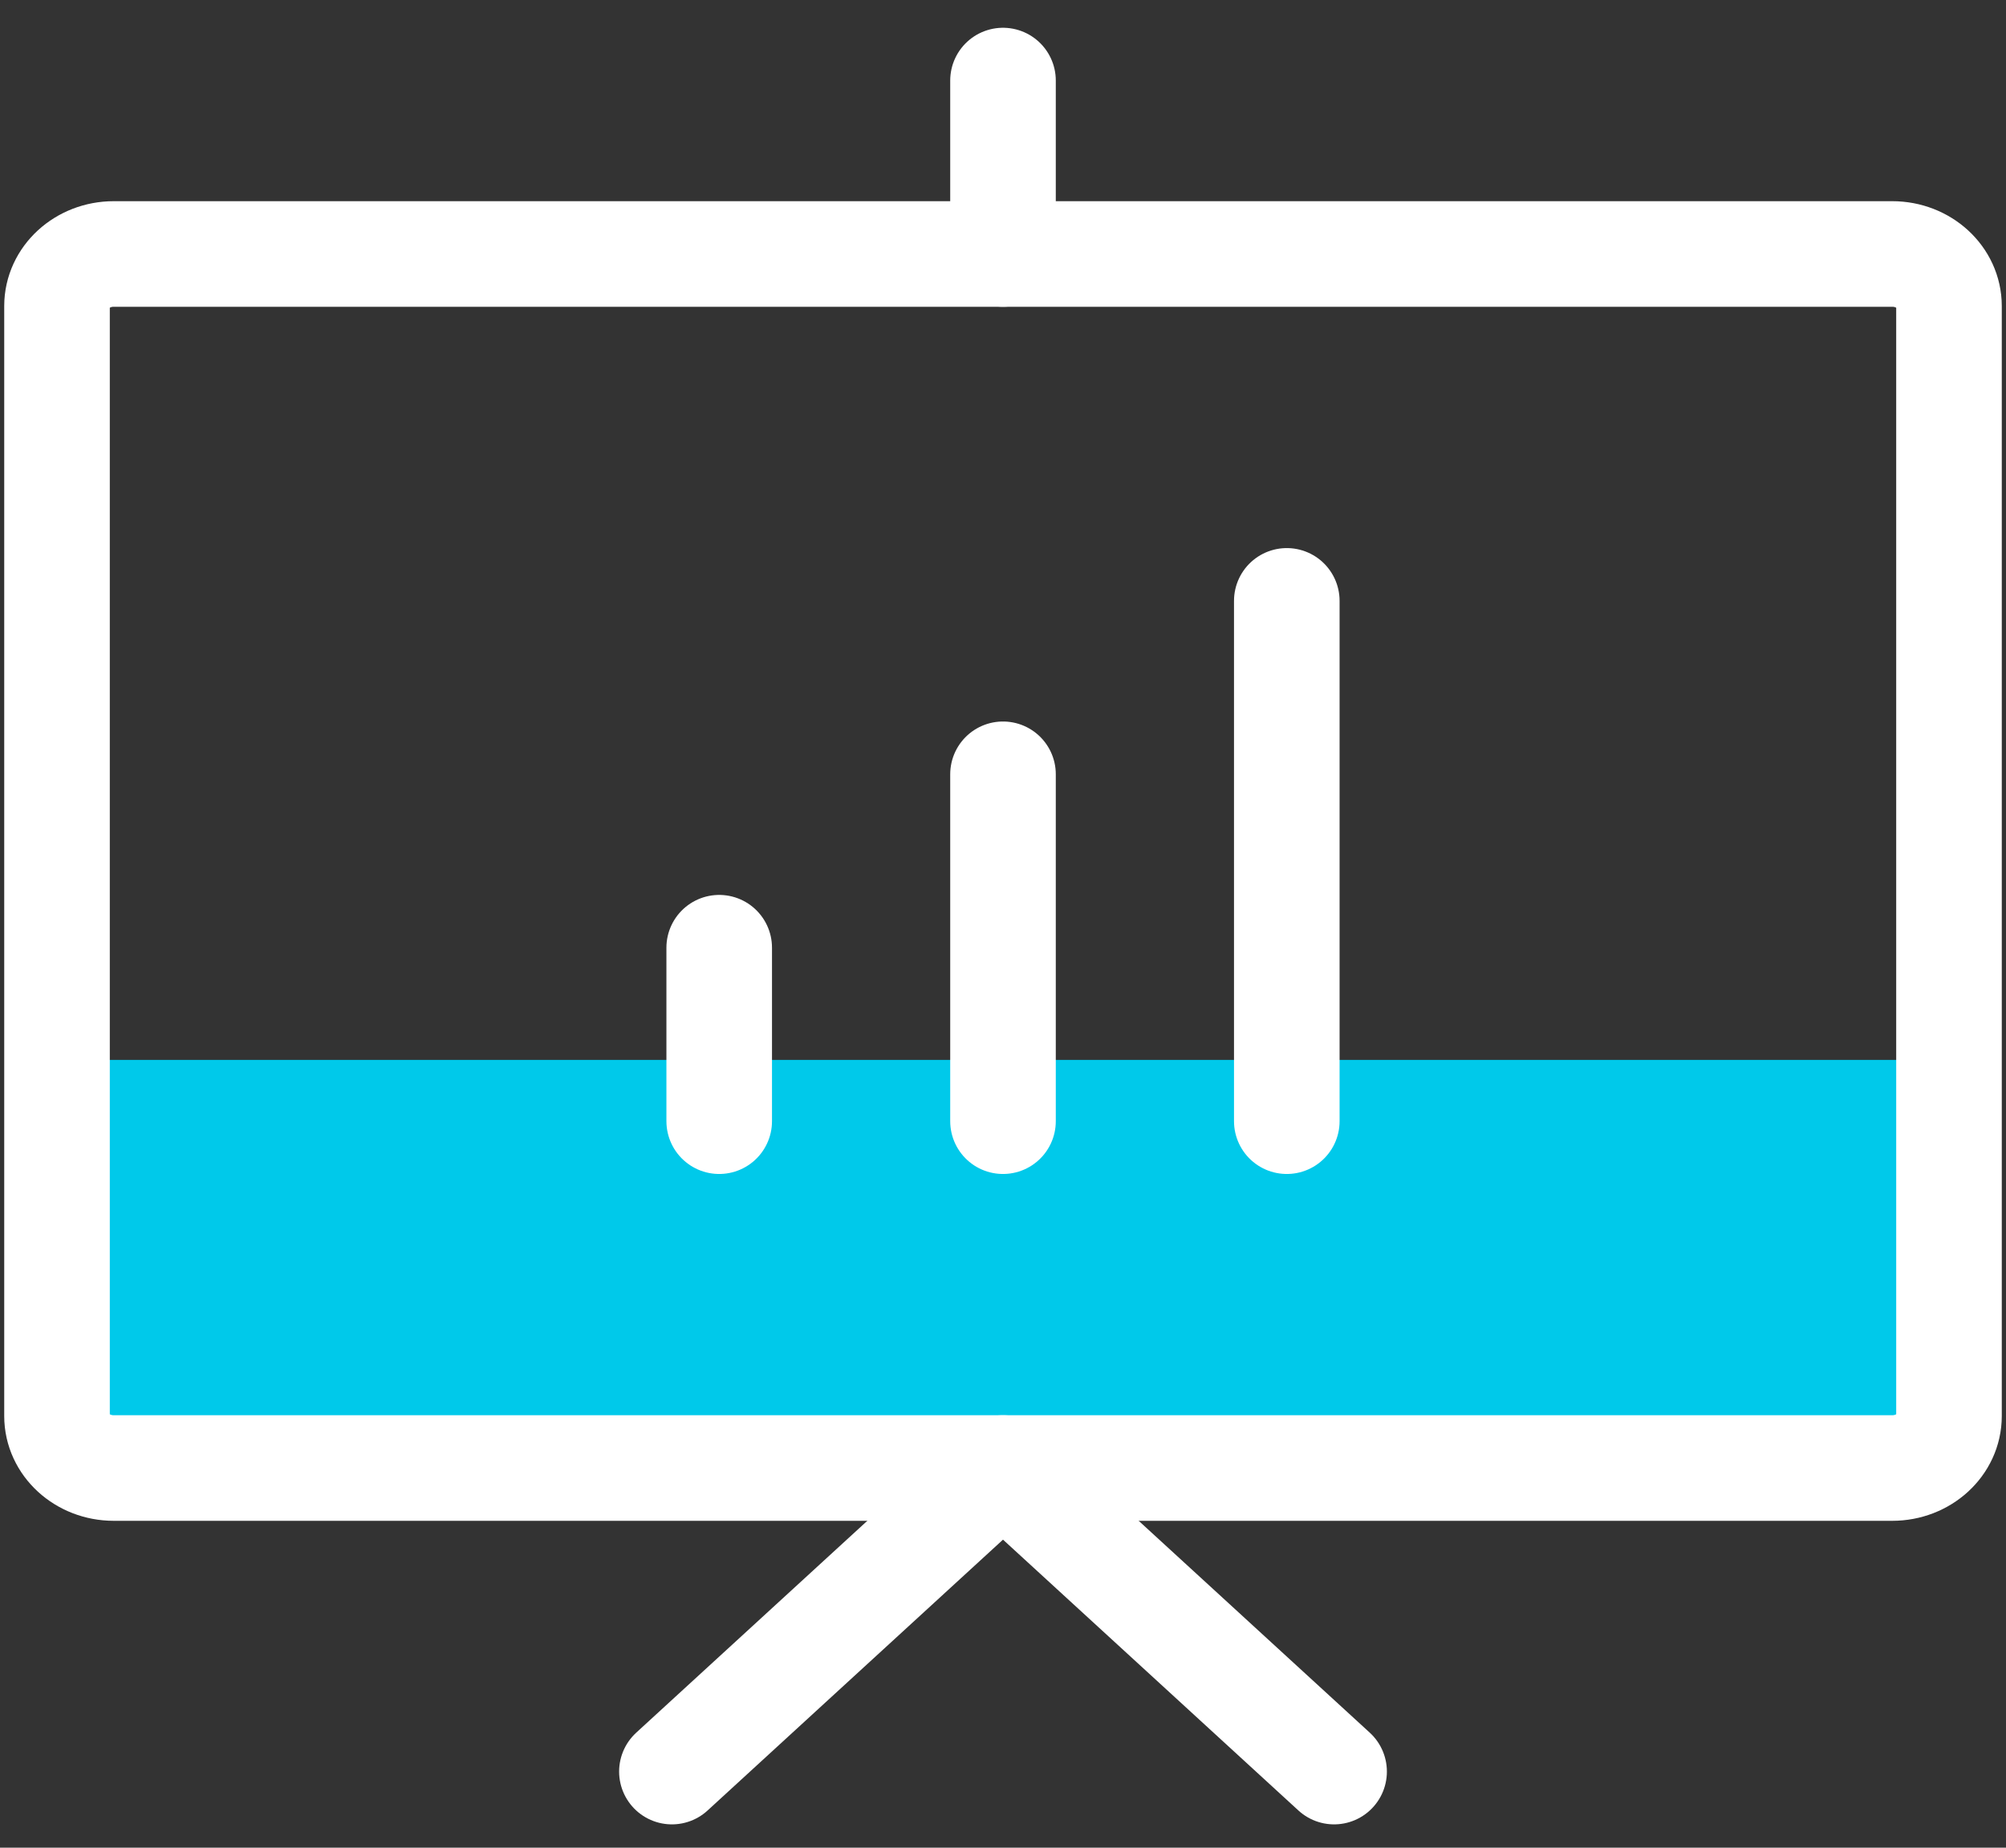
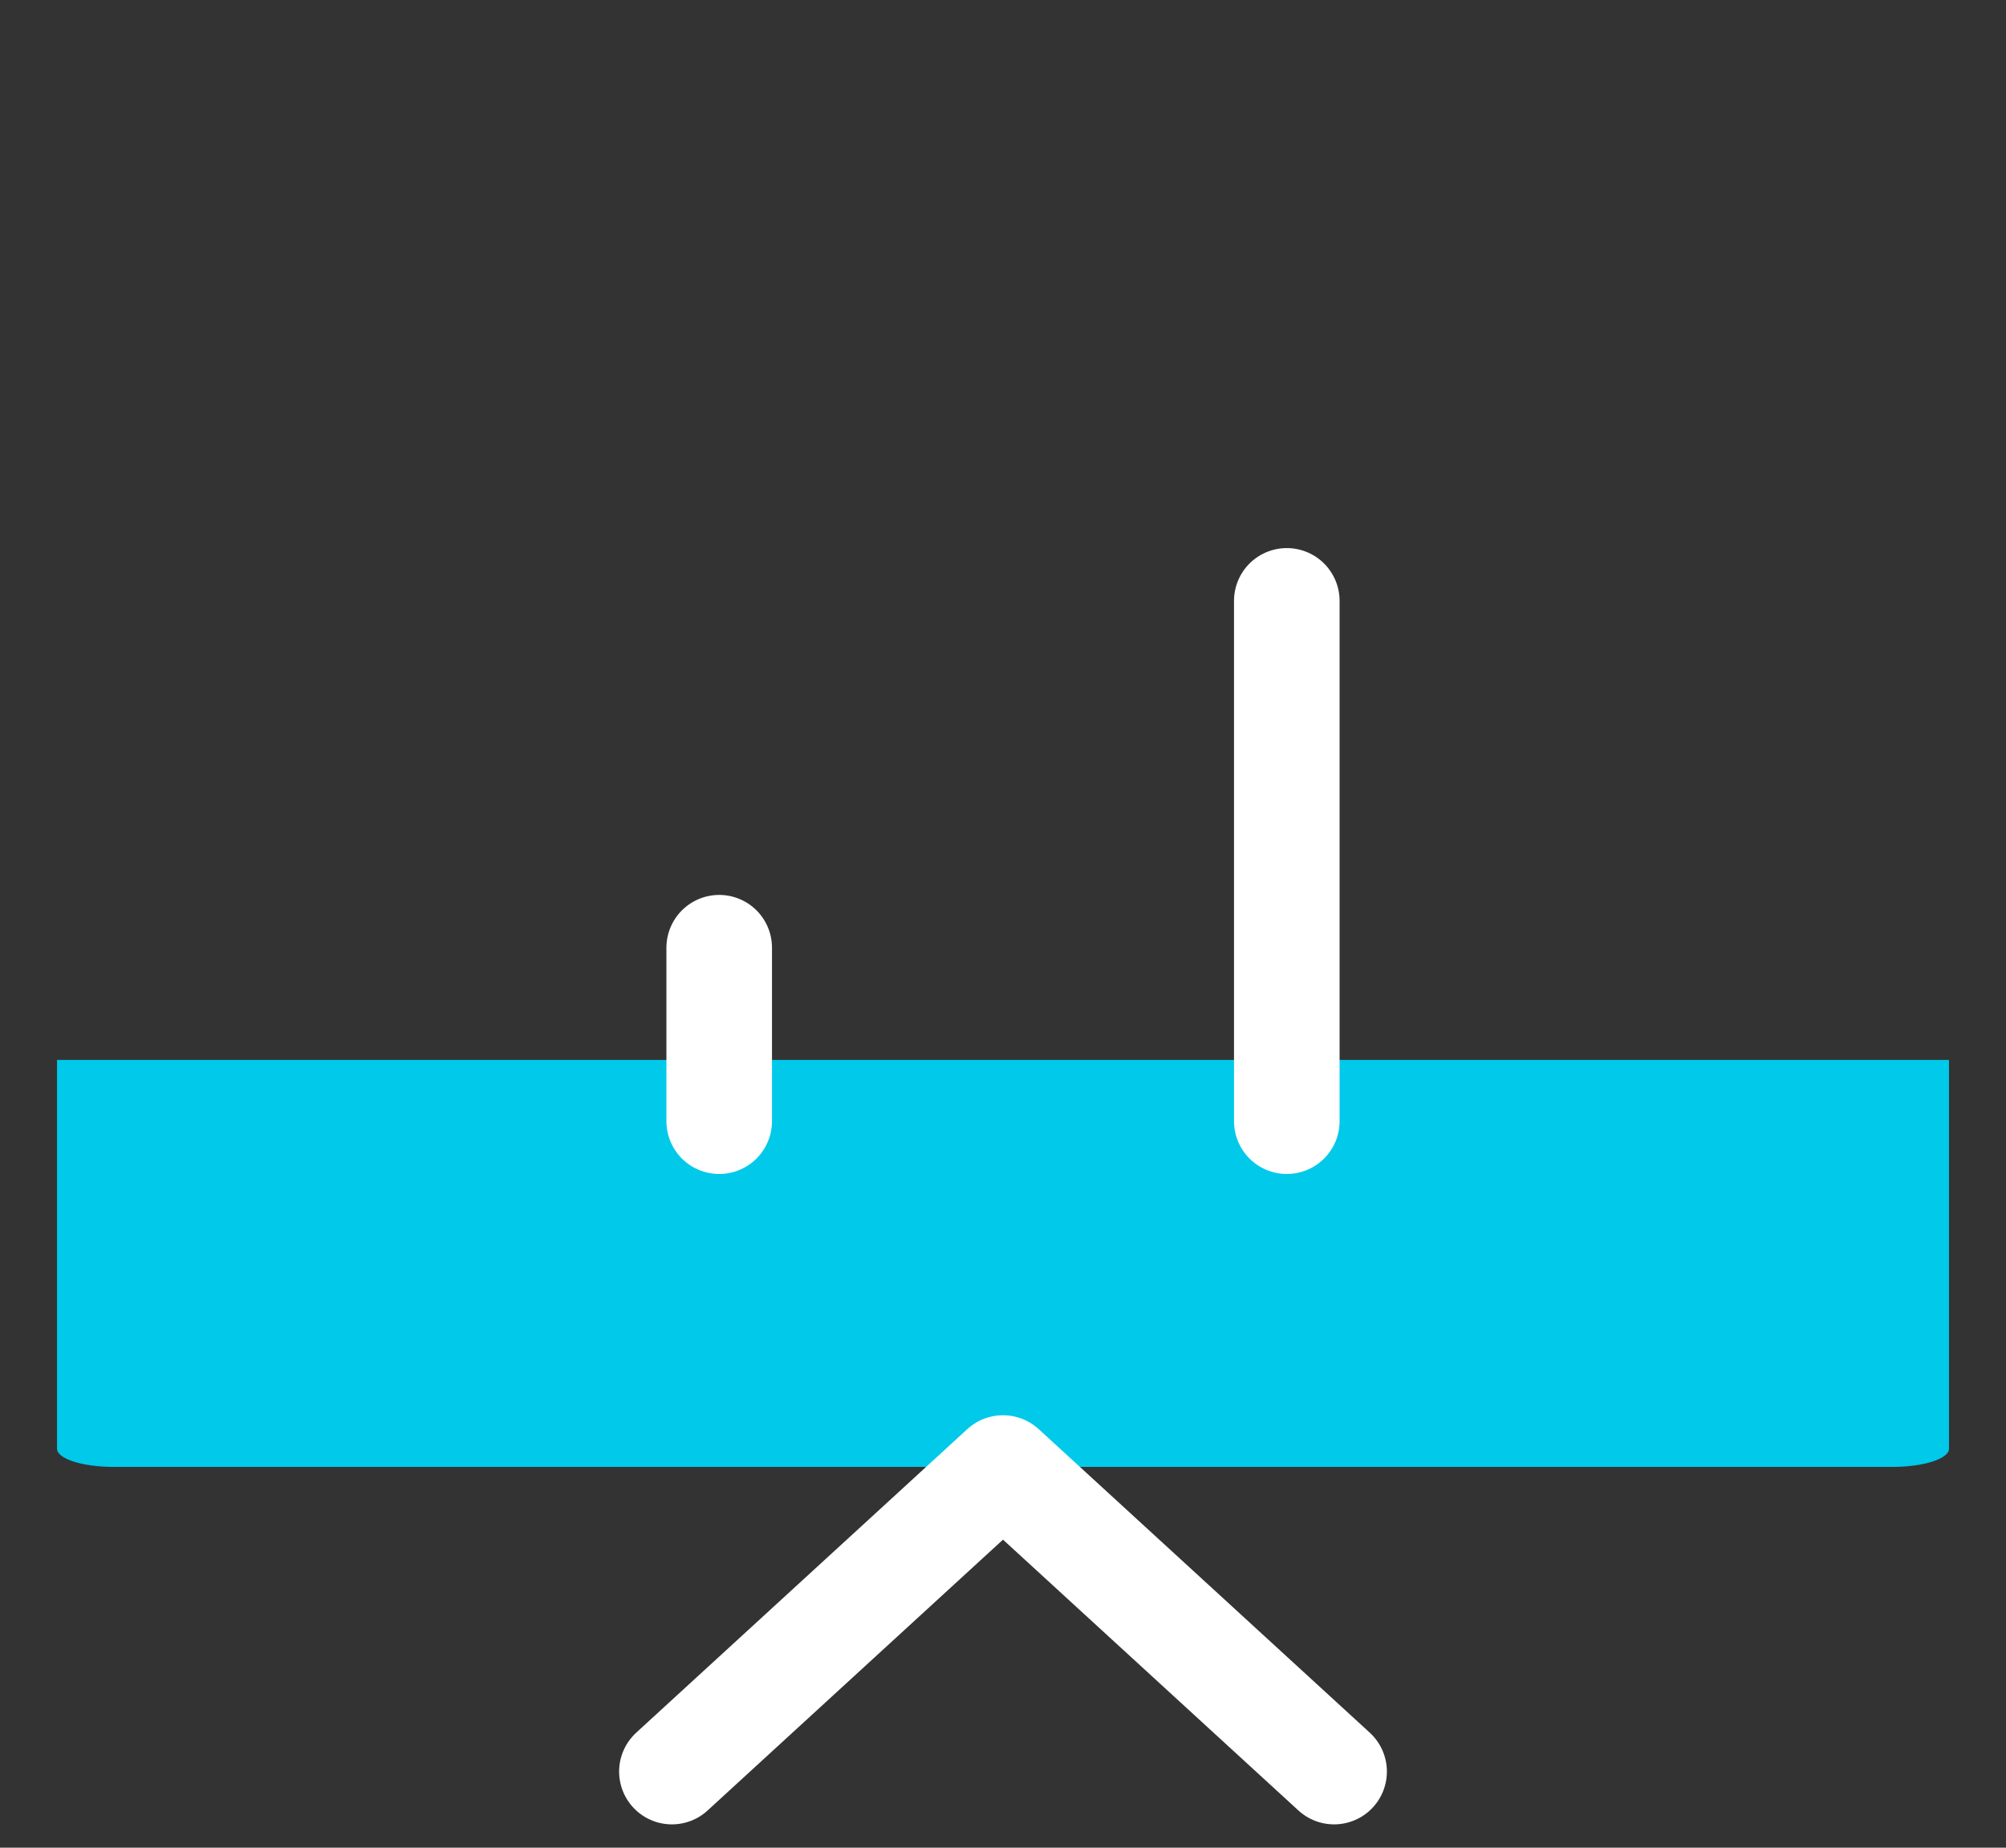
<svg xmlns="http://www.w3.org/2000/svg" width="38" height="35" viewBox="0 0 38 35" fill="none">
  <rect x="0" y="0" width="38" height="35" fill="#333333" stroke="none" />
  <path d="M36.92 27.442V20.077H1.08V27.442C1.08 27.633 1.561 27.787 2.155 27.787H35.845C36.439 27.787 36.92 27.633 36.92 27.442Z" fill="#00C9EA" />
-   <path d="M36.92 5.797V26.823C36.92 27.367 36.439 27.808 35.845 27.808H2.155C1.561 27.808 1.08 27.367 1.08 26.823V5.797C1.08 5.252 1.561 4.811 2.155 4.811H35.845C36.439 4.811 36.92 5.252 36.92 5.797Z" stroke="white" stroke-width="2" stroke-linecap="round" stroke-linejoin="round" />
  <path d="M12.728 33.558L19 27.808L25.272 33.558" stroke="white" stroke-width="2" stroke-linecap="round" stroke-linejoin="round" />
-   <path d="M19 1.526V4.811" stroke="white" stroke-width="2" stroke-linecap="round" stroke-linejoin="round" />
  <path d="M13.624 17.952V21.238" stroke="white" stroke-width="2" stroke-linecap="round" stroke-linejoin="round" />
-   <path d="M19 14.667V21.238" stroke="white" stroke-width="2" stroke-linecap="round" stroke-linejoin="round" />
  <path d="M24.376 11.382V21.238" stroke="white" stroke-width="2" stroke-linecap="round" stroke-linejoin="round" />
</svg>